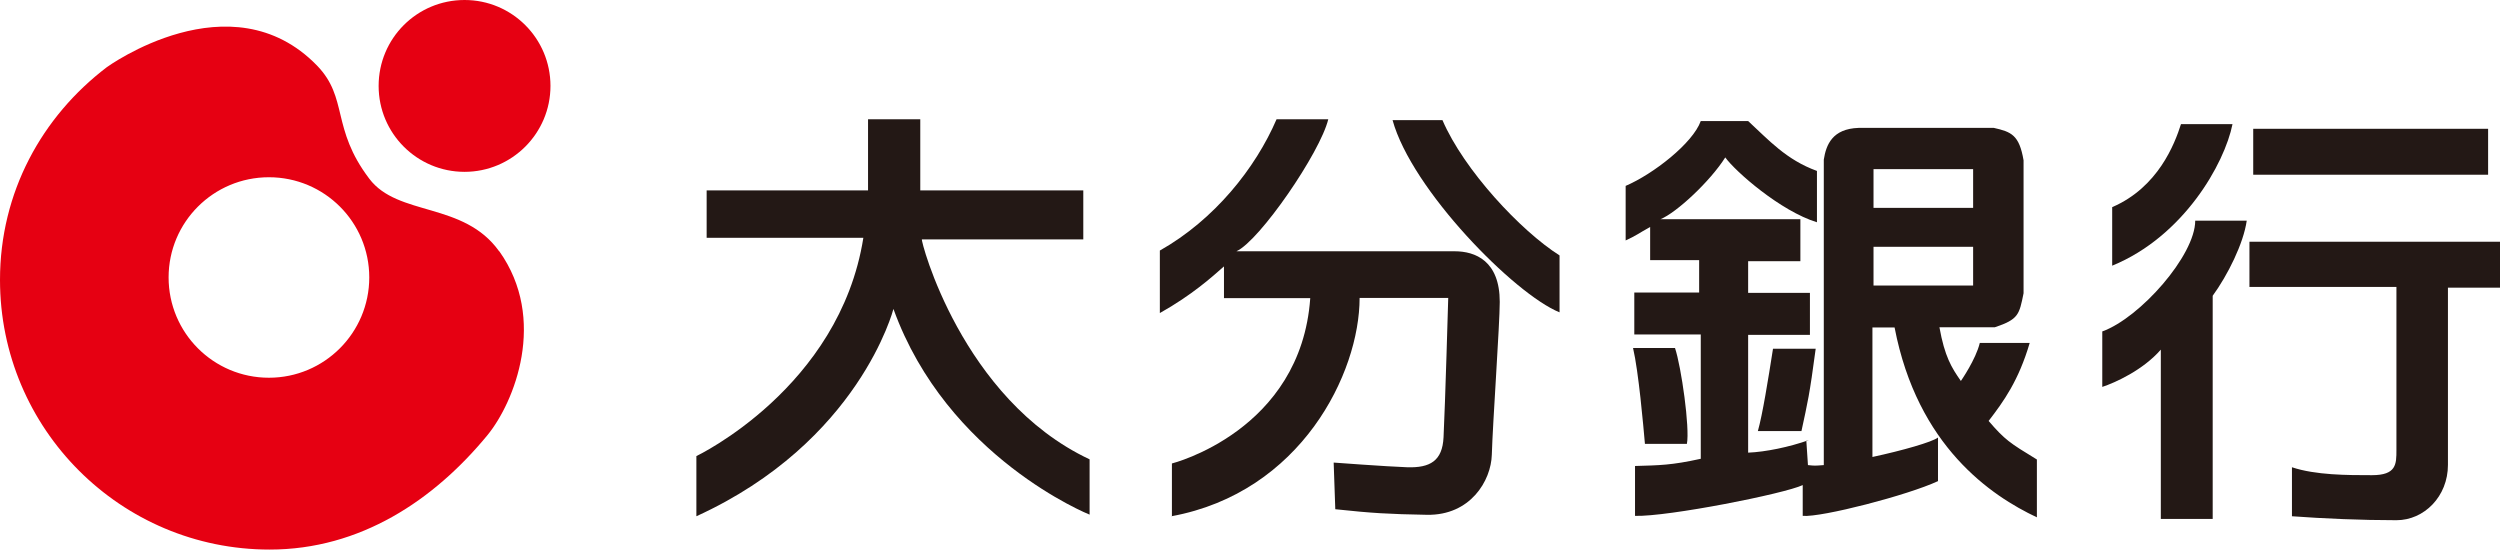
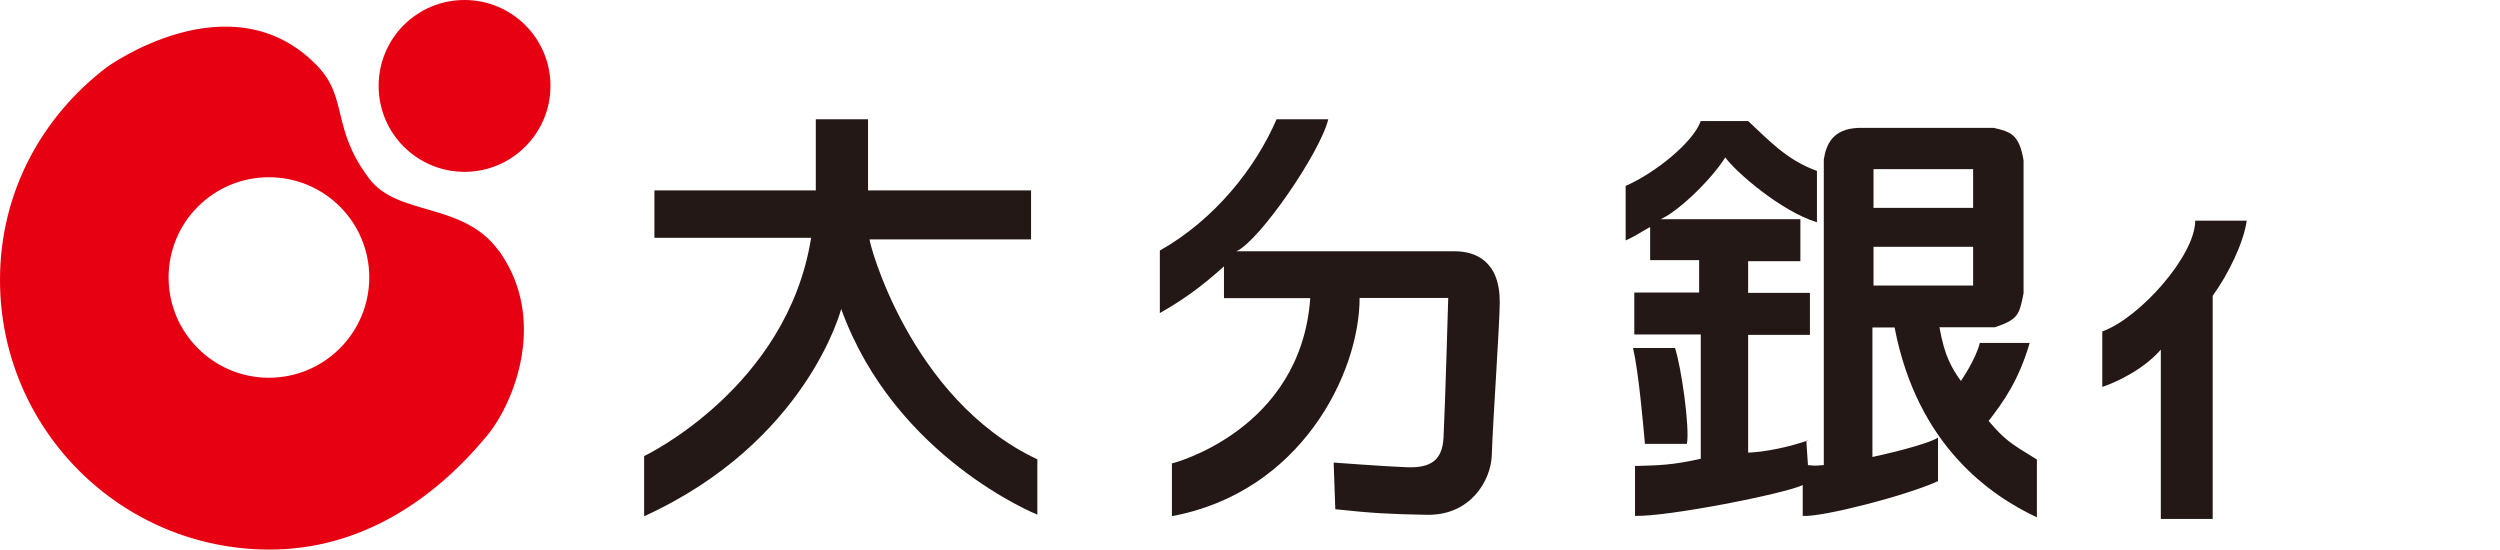
<svg xmlns="http://www.w3.org/2000/svg" id="_レイヤー_2" data-name="レイヤー 2" viewBox="0 0 138.79 30.52">
  <defs>
    <style>
      .cls-1 {
        fill: #231815;
      }

      .cls-2 {
        fill: #e60012;
      }
    </style>
  </defs>
  <g id="_レイヤー_2-2" data-name="レイヤー 2">
    <g>
-       <path class="cls-1" d="M48.19,6.62h2.9v3.95h9.05v2.72h-8.96c-.09,0,2.2,8.87,9.31,12.21v3.07s-7.91-3.16-10.89-11.42c0,0-1.89,7.38-10.94,11.51v-3.34s7.95-3.78,9.27-12.12h-8.7v-2.63h8.96v-3.95Z" />
+       <path class="cls-1" d="M48.19,6.62v3.95h9.05v2.72h-8.96c-.09,0,2.2,8.87,9.31,12.21v3.07s-7.91-3.16-10.89-11.42c0,0-1.89,7.38-10.94,11.51v-3.34s7.95-3.78,9.27-12.12h-8.7v-2.63h8.96v-3.95Z" />
      <path class="cls-1" d="M65.06,28.67v-2.94s7.16-1.8,7.68-9.18h-4.79v-1.76c-.67.59-1.76,1.58-3.56,2.59v-3.47c3.03-1.71,5.31-4.57,6.48-7.29h2.87c-.44,1.84-3.82,6.76-5.1,7.33h12.12c1.14,0,2.5.53,2.5,2.81,0,1.23-.39,6.72-.44,8.48-.04,1.45-1.19,3.38-3.6,3.34-2.15-.04-3.03-.09-5.09-.31l-.09-2.59s2.94.22,4.08.26c1.27.04,1.96-.35,2.02-1.67.09-1.8.26-7.73.26-7.73h-4.92c0,4.17-3.25,10.8-10.45,12.12Z" />
-       <path class="cls-1" d="M77.31,6.67h2.77c1.19,2.77,4.35,6.15,6.5,7.51v3.16c-2.5-1.01-8.21-6.81-9.27-10.67Z" />
      <path class="cls-1" d="M100.28,24.46l.09,1.36c.4.04.35.04.88,0V8.86c.13-.83.48-1.71,1.93-1.76h7.51c.97.22,1.41.39,1.65,1.8v7.38c-.24,1.19-.28,1.45-1.6,1.89h-3.07c.29,1.62.67,2.24,1.19,2.98,0,0,.83-1.19,1.05-2.11h2.77c-.61,2.08-1.44,3.24-2.28,4.33.91,1.05,1.14,1.2,2.68,2.14v3.21c-2.53-1.19-6.63-3.94-7.9-10.54h-1.23v7.19c1.67-.36,3.32-.83,3.64-1.08v2.42c-1.67.78-6.46,2.02-7.51,1.93v-1.71c-1.01.48-7.47,1.76-9.31,1.71v-2.77c1.36-.04,2.02-.04,3.65-.4v-6.9h-3.69v-2.33h3.6v-1.8h-2.72v-1.84c-.7.39-.7.44-1.36.75v-3.03c1.54-.66,3.73-2.37,4.17-3.6h2.63c1.14,1.05,2.11,2.15,3.82,2.77v2.85c-2.02-.62-4.52-2.81-5.09-3.6-.83,1.32-2.72,3.08-3.6,3.43h7.77v2.33h-2.9v1.76h3.43v2.33h-3.43v6.54c.97-.04,2.28-.31,3.38-.7M104.01,11.54h5.53v-2.15h-5.53v2.15ZM104.01,15.85h5.53v-2.15h-5.53v2.15Z" />
      <path class="cls-1" d="M90.66,19.32h2.33c.35,1.05.83,4.44.66,5.32h-2.33c-.09-1.01-.35-4-.66-5.32Z" />
-       <path class="cls-1" d="M98.43,19.36h2.37c-.35,2.63-.44,2.94-.79,4.57h-2.42c.26-.92.57-2.85.84-4.57Z" />
-       <path class="cls-1" d="M121.09,6.89h2.85c-.44,2.2-2.72,6.24-6.68,7.86v-3.25c2.55-1.1,3.47-3.51,3.82-4.61Z" />
      <path class="cls-1" d="M121.88,12.25h2.85c-.18,1.27-1.06,3.03-1.89,4.17v12.39h-2.88s0-9.45,0-9.4c-.99,1.14-2.55,1.84-3.25,2.07v-3.08c2.09-.75,5.16-4.22,5.16-6.15Z" />
-       <rect class="cls-1" x="125.09" y="7.15" width="13.04" height="2.55" />
-       <path class="cls-1" d="M124.87,15.93h8.17v9.05c0,.79,0,1.4-1.36,1.4s-3.12,0-4.44-.44v2.72c1.76.13,3.86.22,5.8.22,1.54,0,2.86-1.32,2.86-3.07v-9.84h2.9v-2.55h-13.92v2.5Z" />
      <path class="cls-2" d="M25.79,9.54c2.63,0,4.77-2.14,4.77-4.77S28.43,0,25.79,0s-4.77,2.13-4.77,4.77,2.14,4.77,4.77,4.77Z" />
      <path class="cls-2" d="M9.36,15.4c0-3.07,2.49-5.56,5.57-5.56s5.57,2.49,5.57,5.56-2.49,5.57-5.57,5.57-5.57-2.49-5.57-5.57ZM27.71,13.95c-1.97-2.76-5.62-1.92-7.21-4.03-2.13-2.81-1.15-4.47-2.9-6.28-4.78-4.92-11.67.09-11.67.09C2.33,6.47,0,10.67,0,15.54c0,8.27,6.7,14.97,14.97,14.97,5.03,0,9.12-2.74,12.09-6.35,1.5-1.83,3.34-6.44.66-10.21Z" />
    </g>
  </g>
</svg>